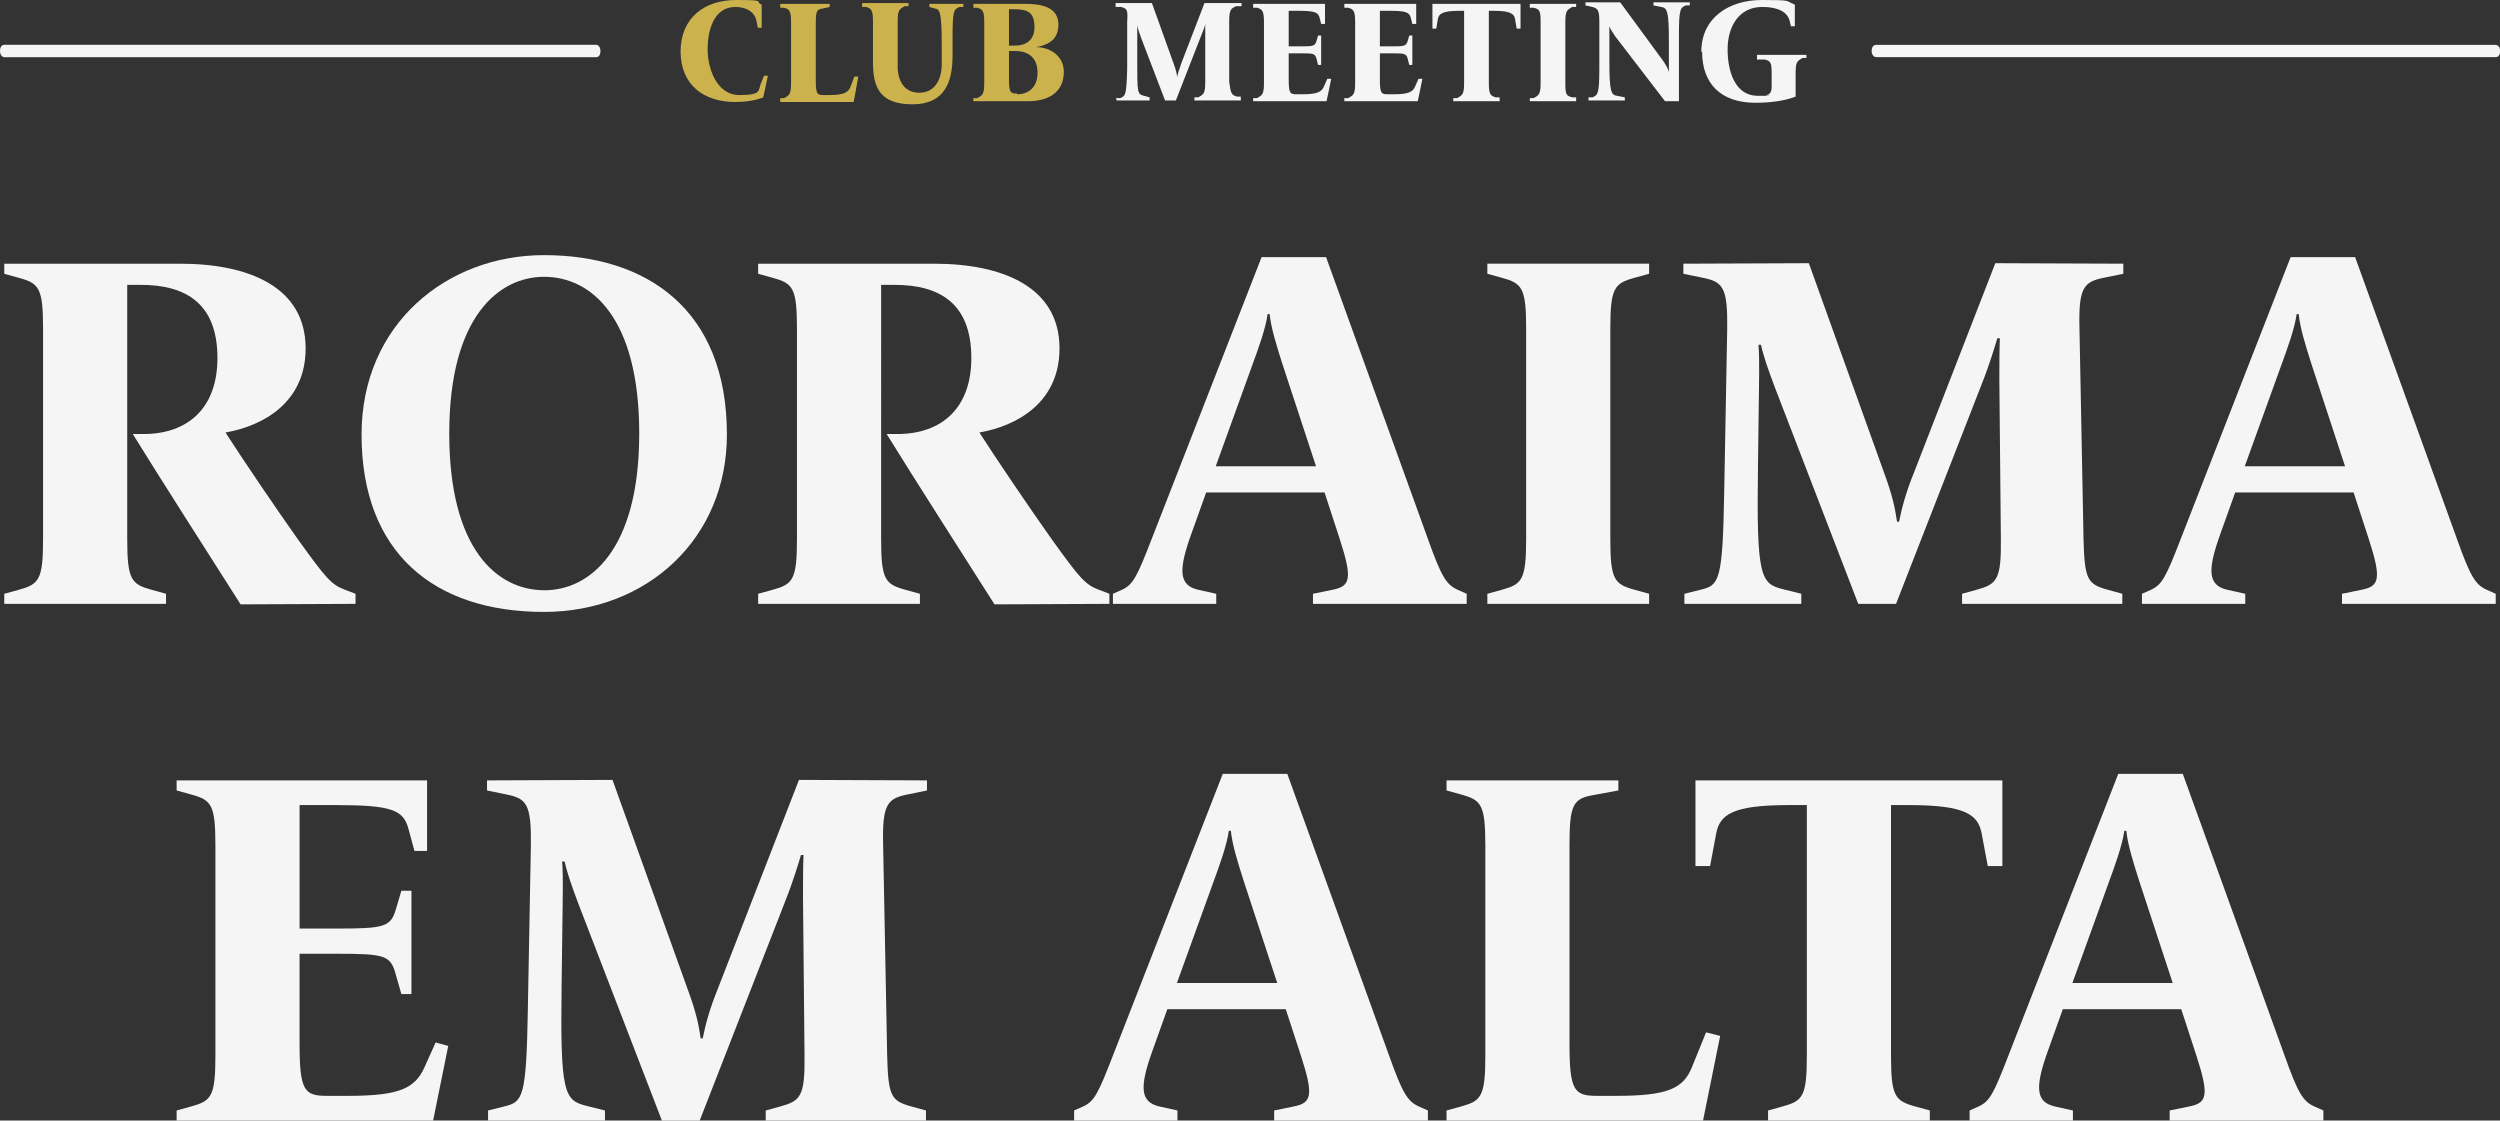
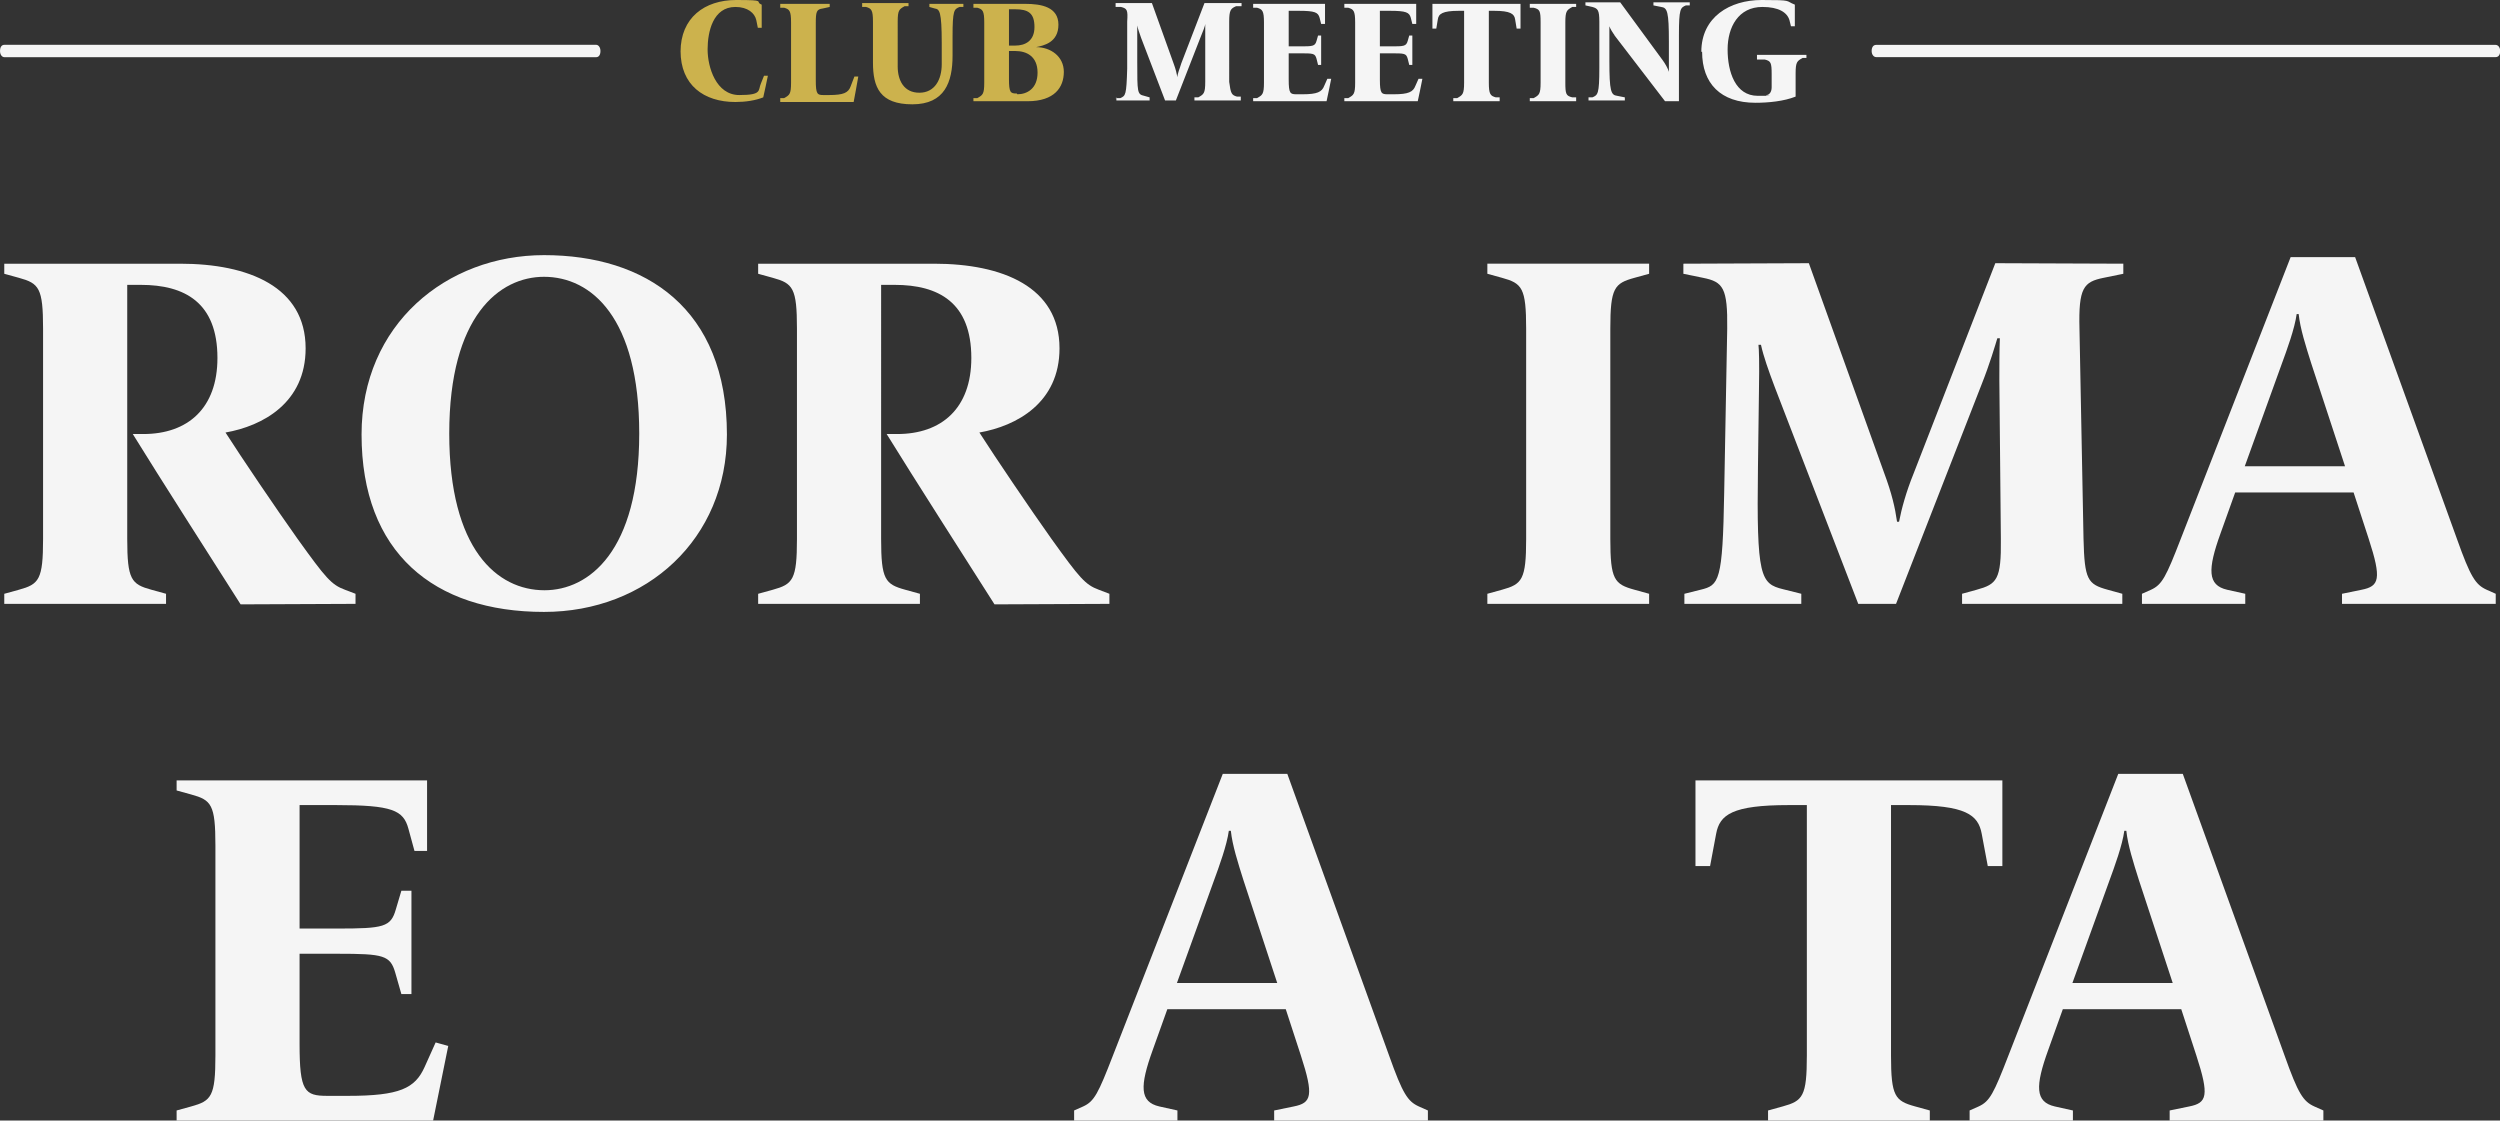
<svg xmlns="http://www.w3.org/2000/svg" xmlns:ns1="http://sodipodi.sourceforge.net/DTD/sodipodi-0.dtd" xmlns:ns2="http://www.inkscape.org/namespaces/inkscape" id="Camada_1" version="1.1" viewBox="0 0 323.528 145.012" ns1:docname="logo_cm_bioenergia_sustent.svg" width="323.528" height="145.012" ns2:version="1.1.2 (0a00cf5339, 2022-02-04)">
  <rect x="0" y="0" width="323.528" height="145.012" fill="#333333" stroke="none" />
  <ns1:namedview id="namedview1132" pagecolor="#ffffff" bordercolor="#000000" borderopacity="0.25" ns2:pageshadow="2" ns2:pageopacity="0.0" ns2:pagecheckerboard="0" showgrid="false" ns2:zoom="1.3157245" ns2:cx="88.92439" ns2:cy="58.522889" ns2:window-width="1920" ns2:window-height="1043" ns2:window-x="0" ns2:window-y="0" ns2:window-maximized="1" ns2:current-layer="text9158" />
  <defs id="defs1041">
    <style id="style1039">
      .st0 {
        fill: #f5f5f5;
      }

      .st1 {
        fill: #ccb24d;
      }
    </style>
  </defs>
  <g id="g1129" transform="translate(-79.184,-11.372)">
    <g aria-label="RORAIMA EM ALTA" id="text9158" style="font-weight:bold;font-size:65.215px;line-height:1;font-family:'LeMonde Livre';-inkscape-font-specification:'LeMonde Livre Bold';text-align:center;text-anchor:middle;fill:#f5f5f5;stroke-width:5.978;stroke-linecap:round;stroke-linejoin:round;paint-order:stroke fill markers">
      <g id="g28497" ns2:export-filename="/home/mateus-gri/Área de Trabalho/Recursos_ID/2025/Roraima em Alta/logo.png" ns2:export-xdpi="363.065" ns2:export-ydpi="363.065">
        <g id="g28465">
          <g id="g1073" transform="translate(37.556,-2.028)">
            <g id="g1047" transform="matrix(0.994,0,0,1,0.252,0)">
              <path class="st0" d="M 119.17,20.8 H 42.188 c -0.28,0 -0.56,-0.3 -0.56,-0.8 0,-0.5 0.21,-0.8 0.56,-0.8 h 77.052 c 0.28,0 0.56,0.3 0.56,0.8 0,0.5 -0.21,0.8 -0.56,0.8 v 0 z" id="path1043" style="stroke-width:0.837" />
              <path class="st0" d="M 366.542,20.791 H 285.886 C 285.593,20.791 285.3,20.494 285.3,20 c 0,-0.494 0.22,-0.791 0.586,-0.791 h 80.656 c 0.293,0 0.586,0.297 0.586,0.791 0,0.494 -0.22,0.791 -0.586,0.791 z" id="path1045" style="stroke-width:0.851" />
            </g>
            <g id="g1071">
              <path class="st1" d="m 129.7,20.1 c 0,-4.4 3.1,-6.7 7.2,-6.7 4.1,0 2.3,0.2 3.3,0.6 v 3 h -0.5 l -0.2,-1 c -0.2,-0.9 -1.1,-1.7 -2.7,-1.7 -2.9,0 -3.6,3.2 -3.6,5.5 0,2.3 1.1,5.9 4.1,5.9 3,0 2.4,-0.6 2.8,-1.5 l 0.4,-1 h 0.5 c 0,0.1 -0.6,2.8 -0.6,2.8 -1,0.4 -2.3,0.6 -3.6,0.6 -4.1,0 -7.1,-2.2 -7.1,-6.6 v 0 z" id="path1049" />
              <path class="st1" d="m 142.6,26.1 h 0.5 c 0.7,-0.4 0.9,-0.5 0.9,-2 v -7.8 c 0,-1.5 -0.2,-1.7 -0.9,-1.9 h -0.5 v -0.5 h 6.4 v 0.4 l -0.9,0.2 c -0.8,0.1 -0.9,0.4 -0.9,1.9 v 7.4 c 0,1.8 0.2,1.9 1,1.9 h 0.7 c 1.9,0 2.5,-0.3 2.8,-1.1 l 0.5,-1.3 h 0.5 c 0,0.1 -0.6,3.3 -0.6,3.3 h -9.5 v -0.4 0 z" id="path1051" />
              <path class="st1" d="m 154.6,21.3 v -5.1 c 0,-1.5 -0.2,-1.7 -0.9,-1.9 h -0.5 v -0.5 h 6 v 0.4 h -0.5 c -0.7,0.4 -0.9,0.5 -0.9,2 V 22 c 0,1.8 0.8,3.4 2.8,3.4 2,0 2.9,-1.7 2.9,-3.7 V 19 c 0,-4.2 -0.3,-4.4 -0.9,-4.5 l -0.7,-0.2 v -0.4 h 4.4 v 0.4 h -0.5 c -0.7,0.3 -0.9,0.4 -0.9,3.8 v 2.5 c 0,3.4 -1,6.3 -5.2,6.3 -4.2,0 -5.1,-2.2 -5.1,-5.4 z" id="path1053" />
              <path class="st1" d="m 167.6,26.1 h 0.5 c 0.7,-0.4 0.9,-0.5 0.9,-2 v -7.8 c 0,-1.5 -0.2,-1.7 -0.9,-1.9 h -0.5 v -0.5 h 6.7 c 2.1,0 4.3,0.4 4.3,2.7 0,2.3 -1.9,2.7 -2.9,2.9 v 0 c 1.9,0 3.6,1.2 3.6,3.2 0,2 -1.2,3.8 -4.7,3.8 h -7 z m 5.4,-6.8 c 1.3,0 2.5,-0.6 2.5,-2.4 0,-1.8 -0.8,-2.3 -2.5,-2.3 h -0.8 v 4.7 z m 0.3,6.3 c 1.2,0 2.6,-0.7 2.6,-2.8 0,-2.1 -1.4,-2.8 -2.9,-2.8 h -0.8 v 3.6 c 0,1.8 0.2,1.9 1,1.9 v 0 z" id="path1055" />
              <path class="st0" d="m 186,26.1 h 0.6 c 0.7,-0.3 0.8,-0.4 0.9,-3.8 v -6.1 c 0.1,-1.5 0,-1.7 -0.8,-1.9 H 186 v -0.5 h 4.7 l 2.8,7.8 c 0.3,0.8 0.4,1.3 0.5,1.8 v 0 c 0,-0.5 0.3,-1.1 0.5,-1.8 l 3,-7.8 h 4.8 v 0.4 h -0.7 c -0.7,0.3 -0.9,0.5 -0.9,2 V 24 c 0.2,1.5 0.3,1.7 1,1.9 h 0.5 v 0.5 h -6 V 26 h 0.5 c 0.7,-0.4 0.9,-0.5 0.9,-2 v -7.5 0 c 0,0.2 -0.3,1 -0.6,1.7 l -3.2,8.2 h -1.4 l -3.1,-8.1 c -0.2,-0.6 -0.4,-1.1 -0.5,-1.6 v 0 4.6 c 0,4.1 0,4.3 0.9,4.5 l 0.7,0.2 v 0.4 h -4.3 V 26 26 Z" id="path1057" />
              <path class="st0" d="m 203.8,26.1 h 0.5 c 0.7,-0.4 0.9,-0.5 0.9,-2 v -7.8 c 0,-1.5 -0.2,-1.7 -0.9,-1.9 h -0.5 v -0.5 h 9.3 v 2.6 h -0.5 l -0.2,-0.8 c -0.2,-0.7 -0.6,-0.9 -2.7,-0.9 h -1.3 v 4.6 h 1.4 c 1.7,0 2,0 2.2,-0.7 l 0.2,-0.7 h 0.4 v 3.8 h -0.4 L 212,21 c -0.2,-0.7 -0.4,-0.7 -2.2,-0.7 h -1.4 v 3.4 c 0,1.8 0.2,1.9 1,1.9 h 0.8 c 1.9,0 2.5,-0.3 2.8,-1.1 l 0.4,-0.9 h 0.5 c 0,0.1 -0.6,2.9 -0.6,2.9 h -9.5 c 0,0 0,-0.4 0,-0.4 z" id="path1059" />
              <path class="st0" d="m 215.6,26.1 h 0.5 c 0.7,-0.4 0.9,-0.5 0.9,-2 v -7.8 c 0,-1.5 -0.2,-1.7 -0.9,-1.9 h -0.5 v -0.5 h 9.3 v 2.6 h -0.5 l -0.2,-0.8 C 224,15 223.6,14.8 221.5,14.8 h -1.3 v 4.6 h 1.4 c 1.7,0 2,0 2.2,-0.7 L 224,18 h 0.4 v 3.8 H 224 L 223.8,21 c -0.2,-0.7 -0.4,-0.7 -2.2,-0.7 h -1.4 v 3.4 c 0,1.8 0.2,1.9 1,1.9 h 0.8 c 1.9,0 2.5,-0.3 2.8,-1.1 l 0.4,-0.9 h 0.5 c 0,0.1 -0.6,2.9 -0.6,2.9 h -9.5 c 0,0 0,-0.4 0,-0.4 z" id="path1061" />
              <path class="st0" d="m 229.7,26.1 h 0.5 c 0.7,-0.4 0.9,-0.5 0.9,-2 v -9.3 h -0.7 c -2.1,0 -2.6,0.4 -2.7,1.1 l -0.2,1.2 H 227 v -3.2 h 11.4 v 3.2 h -0.5 l -0.2,-1.2 c -0.1,-0.7 -0.6,-1.1 -2.7,-1.1 h -0.7 v 9.3 c 0,1.5 0.2,1.7 0.9,1.9 h 0.5 v 0.5 h -6 z" id="path1063" />
              <path class="st0" d="m 239.6,26.1 h 0.5 c 0.7,-0.4 0.9,-0.5 0.9,-2 v -7.8 c 0,-1.5 -0.1,-1.7 -0.9,-1.9 h -0.5 v -0.5 h 6 v 0.4 h -0.5 c -0.7,0.4 -0.9,0.5 -0.9,2 v 7.8 c 0,1.5 0.1,1.7 0.9,1.9 h 0.5 v 0.5 h -6 c 0,0 0,-0.4 0,-0.4 z" id="path1065" />
              <path class="st0" d="m 250.6,18 c -0.3,-0.4 -0.6,-0.9 -0.7,-1.2 v 0 4.5 c 0,3.9 0.2,4.4 1,4.5 l 1,0.2 v 0.4 h -4.7 V 26 h 0.5 c 0.7,-0.3 0.9,-0.4 0.9,-3.8 v -6 c 0,-1.5 -0.2,-1.7 -0.9,-1.9 l -0.9,-0.2 v -0.4 h 4.5 l 5.5,7.5 c 0.3,0.4 0.7,1.1 0.8,1.5 v 0 -3.9 c 0,-3.9 -0.2,-4.4 -1,-4.5 l -1,-0.2 v -0.4 h 4.7 v 0.4 h -0.5 c -0.7,0.3 -0.9,0.4 -0.9,3.8 v 8.6 h -1.8 l -6.6,-8.6 v 0 z" id="path1067" />
              <path class="st0" d="m 261.8,20.1 c 0,-4.5 3.7,-6.7 7.8,-6.7 4.1,0 3,0.1 4.3,0.6 v 2.8 h -0.5 L 273.2,16 c -0.3,-1 -1.4,-1.7 -3.5,-1.7 -3.1,0 -4.5,2.6 -4.5,5.5 0,2.9 1,6 3.9,6 2.9,0 0.8,0 1.1,-0.1 0.4,0 0.7,-0.4 0.7,-1 V 23 c 0,-1.5 -0.1,-1.7 -0.9,-1.9 h -1 v -0.6 h 6.4 v 0.4 h -0.5 c -0.7,0.4 -0.9,0.5 -0.9,2 v 3 c -1.5,0.6 -3.5,0.8 -5.2,0.8 -4.5,0 -6.9,-2.5 -6.9,-6.6 v 0 z" id="path1069" />
            </g>
          </g>
          <path d="m 125.192,89.518 v -1.304 l -1.37,-0.522 c -1.761,-0.652 -2.478,-1.5 -6.13,-6.587 -2.739,-3.848 -7.239,-10.5 -9.326,-13.76 4.826,-0.848 10.369,-3.848 10.369,-10.891 0,-7.956 -7.369,-10.956 -16.238,-10.956 H 79.737 v 1.304 l 1.891,0.522 c 2.609,0.717 3.13,1.304 3.13,6.587 v 27.195 c 0,5.282 -0.522,5.869 -3.13,6.587 l -1.891,0.522 v 1.304 H 100.671 V 88.213 L 98.78,87.692 C 96.171,86.974 95.649,86.387 95.649,81.105 V 48.237 h 1.761 c 5.674,0 9.913,2.283 9.913,9.456 0,6.521 -3.848,9.847 -9.587,9.847 h -1.37 c 3.456,5.608 10.434,16.499 13.956,22.043 z" id="path28375" />
          <path d="m 173.255,67.605 c 0,-16.304 -10.5,-23.216 -23.673,-23.216 -12.586,0 -23.608,8.934 -23.608,23.216 0,15.26 9.326,22.956 23.608,22.956 13.304,0 23.673,-9.456 23.673,-22.956 z m -11.347,-0.13 c 0,15.26 -6.521,20.282 -12.26,20.282 -6.13,0 -12.326,-5.282 -12.326,-20.282 0,-15.26 6.521,-20.282 12.26,-20.282 6.13,0 12.326,5.282 12.326,20.282 z" id="path28377" />
          <path d="m 222.753,89.518 v -1.304 l -1.37,-0.522 c -1.761,-0.652 -2.478,-1.5 -6.13,-6.587 -2.739,-3.848 -7.239,-10.5 -9.326,-13.76 4.826,-0.848 10.369,-3.848 10.369,-10.891 0,-7.956 -7.369,-10.956 -16.238,-10.956 H 177.298 v 1.304 l 1.891,0.522 c 2.609,0.717 3.13,1.304 3.13,6.587 v 27.195 c 0,5.282 -0.522,5.869 -3.13,6.587 l -1.891,0.522 v 1.304 h 20.934 v -1.304 l -1.891,-0.522 c -2.609,-0.717 -3.13,-1.304 -3.13,-6.587 V 48.237 h 1.761 c 5.674,0 9.913,2.283 9.913,9.456 0,6.521 -3.848,9.847 -9.587,9.847 h -1.37 c 3.456,5.608 10.434,16.499 13.956,22.043 z" id="path28379" />
-           <path d="m 268.99,89.518 v -1.304 l -1.174,-0.522 c -1.435,-0.652 -2.087,-1.63 -3.848,-6.587 L 250.795,44.65 h -8.347 L 228.231,81.105 c -1.891,4.891 -2.413,5.935 -3.848,6.587 l -1.174,0.522 v 1.304 h 13.369 v -1.304 l -2.348,-0.522 c -2.543,-0.587 -2.543,-2.609 -0.848,-7.304 l 1.891,-5.282 h 15.325 l 1.956,6 c 1.696,5.217 1.37,6.13 -0.913,6.587 l -2.543,0.522 v 1.304 z M 249.491,71.714 H 236.513 L 241.274,58.541 c 0.717,-1.956 1.696,-4.63 1.956,-6.521 h 0.261 c 0.196,1.891 0.913,4.109 1.63,6.391 z" id="path28381" />
          <path d="m 292.598,89.518 v -1.304 l -1.891,-0.522 c -2.609,-0.717 -3.13,-1.304 -3.13,-6.587 V 53.91 c 0,-5.282 0.522,-5.869 3.13,-6.587 l 1.891,-0.522 v -1.304 h -20.934 v 1.304 l 1.891,0.522 c 2.609,0.717 3.13,1.304 3.13,6.587 v 27.195 c 0,5.282 -0.522,5.869 -3.13,6.587 l -1.891,0.522 v 1.304 z" id="path28383" />
          <path d="m 353.965,46.802 v -1.304 l -16.565,-0.065 -10.565,27.195 c -0.978,2.413 -1.565,4.565 -1.891,6.261 h -0.261 c -0.261,-1.826 -0.652,-3.587 -1.696,-6.391 l -9.717,-27.064 -16.238,0.065 v 1.304 l 2.543,0.522 c 2.609,0.522 3.196,1.304 3.13,6.587 l -0.391,21.195 c -0.196,11.543 -0.652,12 -3.065,12.586 l -2.087,0.522 v 1.304 h 15.13 V 88.213 L 309.945,87.626 c -2.935,-0.717 -3.456,-1.565 -3.261,-15.782 l 0.13,-9.978 c 0.065,-3.717 0,-5.282 -0.065,-5.869 h 0.326 c 0.326,1.5 0.978,3.326 1.761,5.413 l 10.826,28.108 h 4.891 l 11.087,-28.434 c 1.043,-2.609 1.761,-5.087 2.022,-5.935 h 0.326 c -0.065,1.435 -0.065,3.913 -0.065,5.478 l 0.196,20.477 c 0.065,5.282 -0.522,5.869 -3.13,6.587 l -1.891,0.522 v 1.304 h 20.738 v -1.304 l -1.891,-0.522 c -2.609,-0.717 -3,-1.304 -3.13,-6.587 L 348.291,53.91 c -0.13,-5.282 0.522,-6.065 3.13,-6.587 z" id="path28385" />
          <path d="m 402.159,89.518 v -1.304 l -1.174,-0.522 c -1.435,-0.652 -2.087,-1.63 -3.848,-6.587 L 383.964,44.65 h -8.347 L 361.399,81.105 c -1.891,4.891 -2.413,5.935 -3.848,6.587 l -1.174,0.522 v 1.304 h 13.369 v -1.304 l -2.348,-0.522 c -2.543,-0.587 -2.543,-2.609 -0.848,-7.304 l 1.891,-5.282 h 15.325 l 1.956,6 c 1.696,5.217 1.37,6.13 -0.913,6.587 l -2.543,0.522 v 1.304 z M 382.659,71.714 H 369.682 L 374.442,58.541 c 0.717,-1.956 1.696,-4.63 1.956,-6.521 h 0.261 c 0.196,1.891 0.913,4.109 1.63,6.391 z" id="path28387" />
          <path d="m 137.191,146.732 -1.63,-0.457 -1.435,3.196 c -1.239,2.739 -3.196,3.717 -9.913,3.717 h -2.674 c -2.935,0 -3.587,-0.587 -3.587,-6.717 v -11.673 h 4.891 c 6,0 6.848,0.196 7.5,2.478 l 0.783,2.739 h 1.304 v -13.369 h -1.304 l -0.717,2.413 c -0.652,2.283 -1.565,2.478 -7.565,2.478 h -4.891 v -15.978 h 4.695 c 7.304,0 8.739,0.652 9.391,3.065 l 0.783,2.869 h 1.63 v -9.13 h -32.412 v 1.304 l 1.891,0.522 c 2.609,0.717 3.13,1.304 3.13,6.587 v 27.195 c 0,5.282 -0.522,5.869 -3.13,6.587 l -1.891,0.522 v 1.304 h 33.194 z" id="path28389" />
-           <path d="m 199.145,113.668 v -1.304 l -16.565,-0.065 -10.565,27.195 c -0.978,2.413 -1.565,4.565 -1.891,6.261 h -0.261 c -0.261,-1.826 -0.652,-3.587 -1.696,-6.391 l -9.717,-27.064 -16.238,0.065 v 1.304 l 2.543,0.522 c 2.609,0.522 3.196,1.304 3.13,6.587 l -0.391,21.195 c -0.196,11.543 -0.652,12 -3.065,12.586 l -2.087,0.522 v 1.304 h 15.13 v -1.304 l -2.348,-0.587 c -2.935,-0.717 -3.456,-1.565 -3.261,-15.782 l 0.13,-9.978 c 0.065,-3.717 0,-5.282 -0.065,-5.869 h 0.326 c 0.326,1.5 0.978,3.326 1.761,5.413 l 10.826,28.108 h 4.891 l 11.087,-28.434 c 1.043,-2.609 1.761,-5.087 2.022,-5.935 h 0.326 c -0.065,1.435 -0.065,3.913 -0.065,5.478 l 0.196,20.477 c 0.065,5.282 -0.522,5.869 -3.13,6.587 l -1.891,0.522 v 1.304 h 20.738 v -1.304 l -1.891,-0.522 c -2.609,-0.717 -3,-1.304 -3.13,-6.587 l -0.522,-27.195 c -0.13,-5.282 0.522,-6.065 3.13,-6.587 z" id="path28391" />
          <path d="m 263.969,156.384 v -1.304 l -1.174,-0.522 c -1.435,-0.652 -2.087,-1.63 -3.848,-6.587 l -13.173,-36.455 h -8.348 l -14.217,36.455 c -1.891,4.891 -2.413,5.935 -3.848,6.587 l -1.174,0.522 v 1.304 h 13.369 v -1.304 l -2.348,-0.522 c -2.543,-0.587 -2.543,-2.609 -0.848,-7.304 l 1.891,-5.282 h 15.325 l 1.956,6 c 1.696,5.217 1.37,6.13 -0.913,6.587 l -2.543,0.522 v 1.304 z m -19.499,-17.804 h -12.978 l 4.761,-13.173 c 0.717,-1.956 1.696,-4.63 1.956,-6.521 h 0.261 c 0.196,1.891 0.913,4.109 1.63,6.391 z" id="path28393" />
-           <path d="m 301.793,145.428 -1.826,-0.457 -1.826,4.5 c -1.109,2.739 -3.065,3.717 -9.782,3.717 h -2.478 c -2.935,0 -3.587,-0.587 -3.587,-6.717 v -25.695 c 0,-5.282 0.457,-6.065 3.13,-6.521 l 3.196,-0.587 v -1.304 h -22.238 v 1.304 l 1.891,0.522 c 2.609,0.717 3.13,1.304 3.13,6.587 v 27.195 c 0,5.282 -0.522,5.869 -3.13,6.587 l -1.891,0.522 v 1.304 h 33.194 z" id="path28395" />
          <path d="m 338.313,123.45 v -11.087 h -39.716 v 11.087 h 1.891 l 0.783,-4.174 c 0.457,-2.478 2.087,-3.717 9.391,-3.717 h 2.348 v 32.412 c 0,5.282 -0.522,5.869 -3.13,6.587 l -1.891,0.522 v 1.304 h 20.934 v -1.304 l -1.891,-0.522 c -2.609,-0.717 -3.13,-1.304 -3.13,-6.587 v -32.412 h 2.348 c 7.304,0 8.934,1.239 9.391,3.717 l 0.783,4.174 z" id="path28397" />
          <path d="m 379.855,156.384 v -1.304 l -1.174,-0.522 c -1.435,-0.652 -2.087,-1.63 -3.848,-6.587 l -13.173,-36.455 h -8.348 l -14.217,36.455 c -1.891,4.891 -2.413,5.935 -3.848,6.587 l -1.174,0.522 v 1.304 h 13.369 v -1.304 l -2.348,-0.522 c -2.543,-0.587 -2.543,-2.609 -0.848,-7.304 l 1.891,-5.282 h 15.325 l 1.956,6 c 1.696,5.217 1.37,6.13 -0.913,6.587 l -2.543,0.522 v 1.304 z m -19.499,-17.804 h -12.978 l 4.761,-13.173 c 0.717,-1.956 1.696,-4.63 1.956,-6.521 h 0.261 c 0.196,1.891 0.913,4.109 1.63,6.391 z" id="path28399" />
        </g>
      </g>
    </g>
  </g>
</svg>